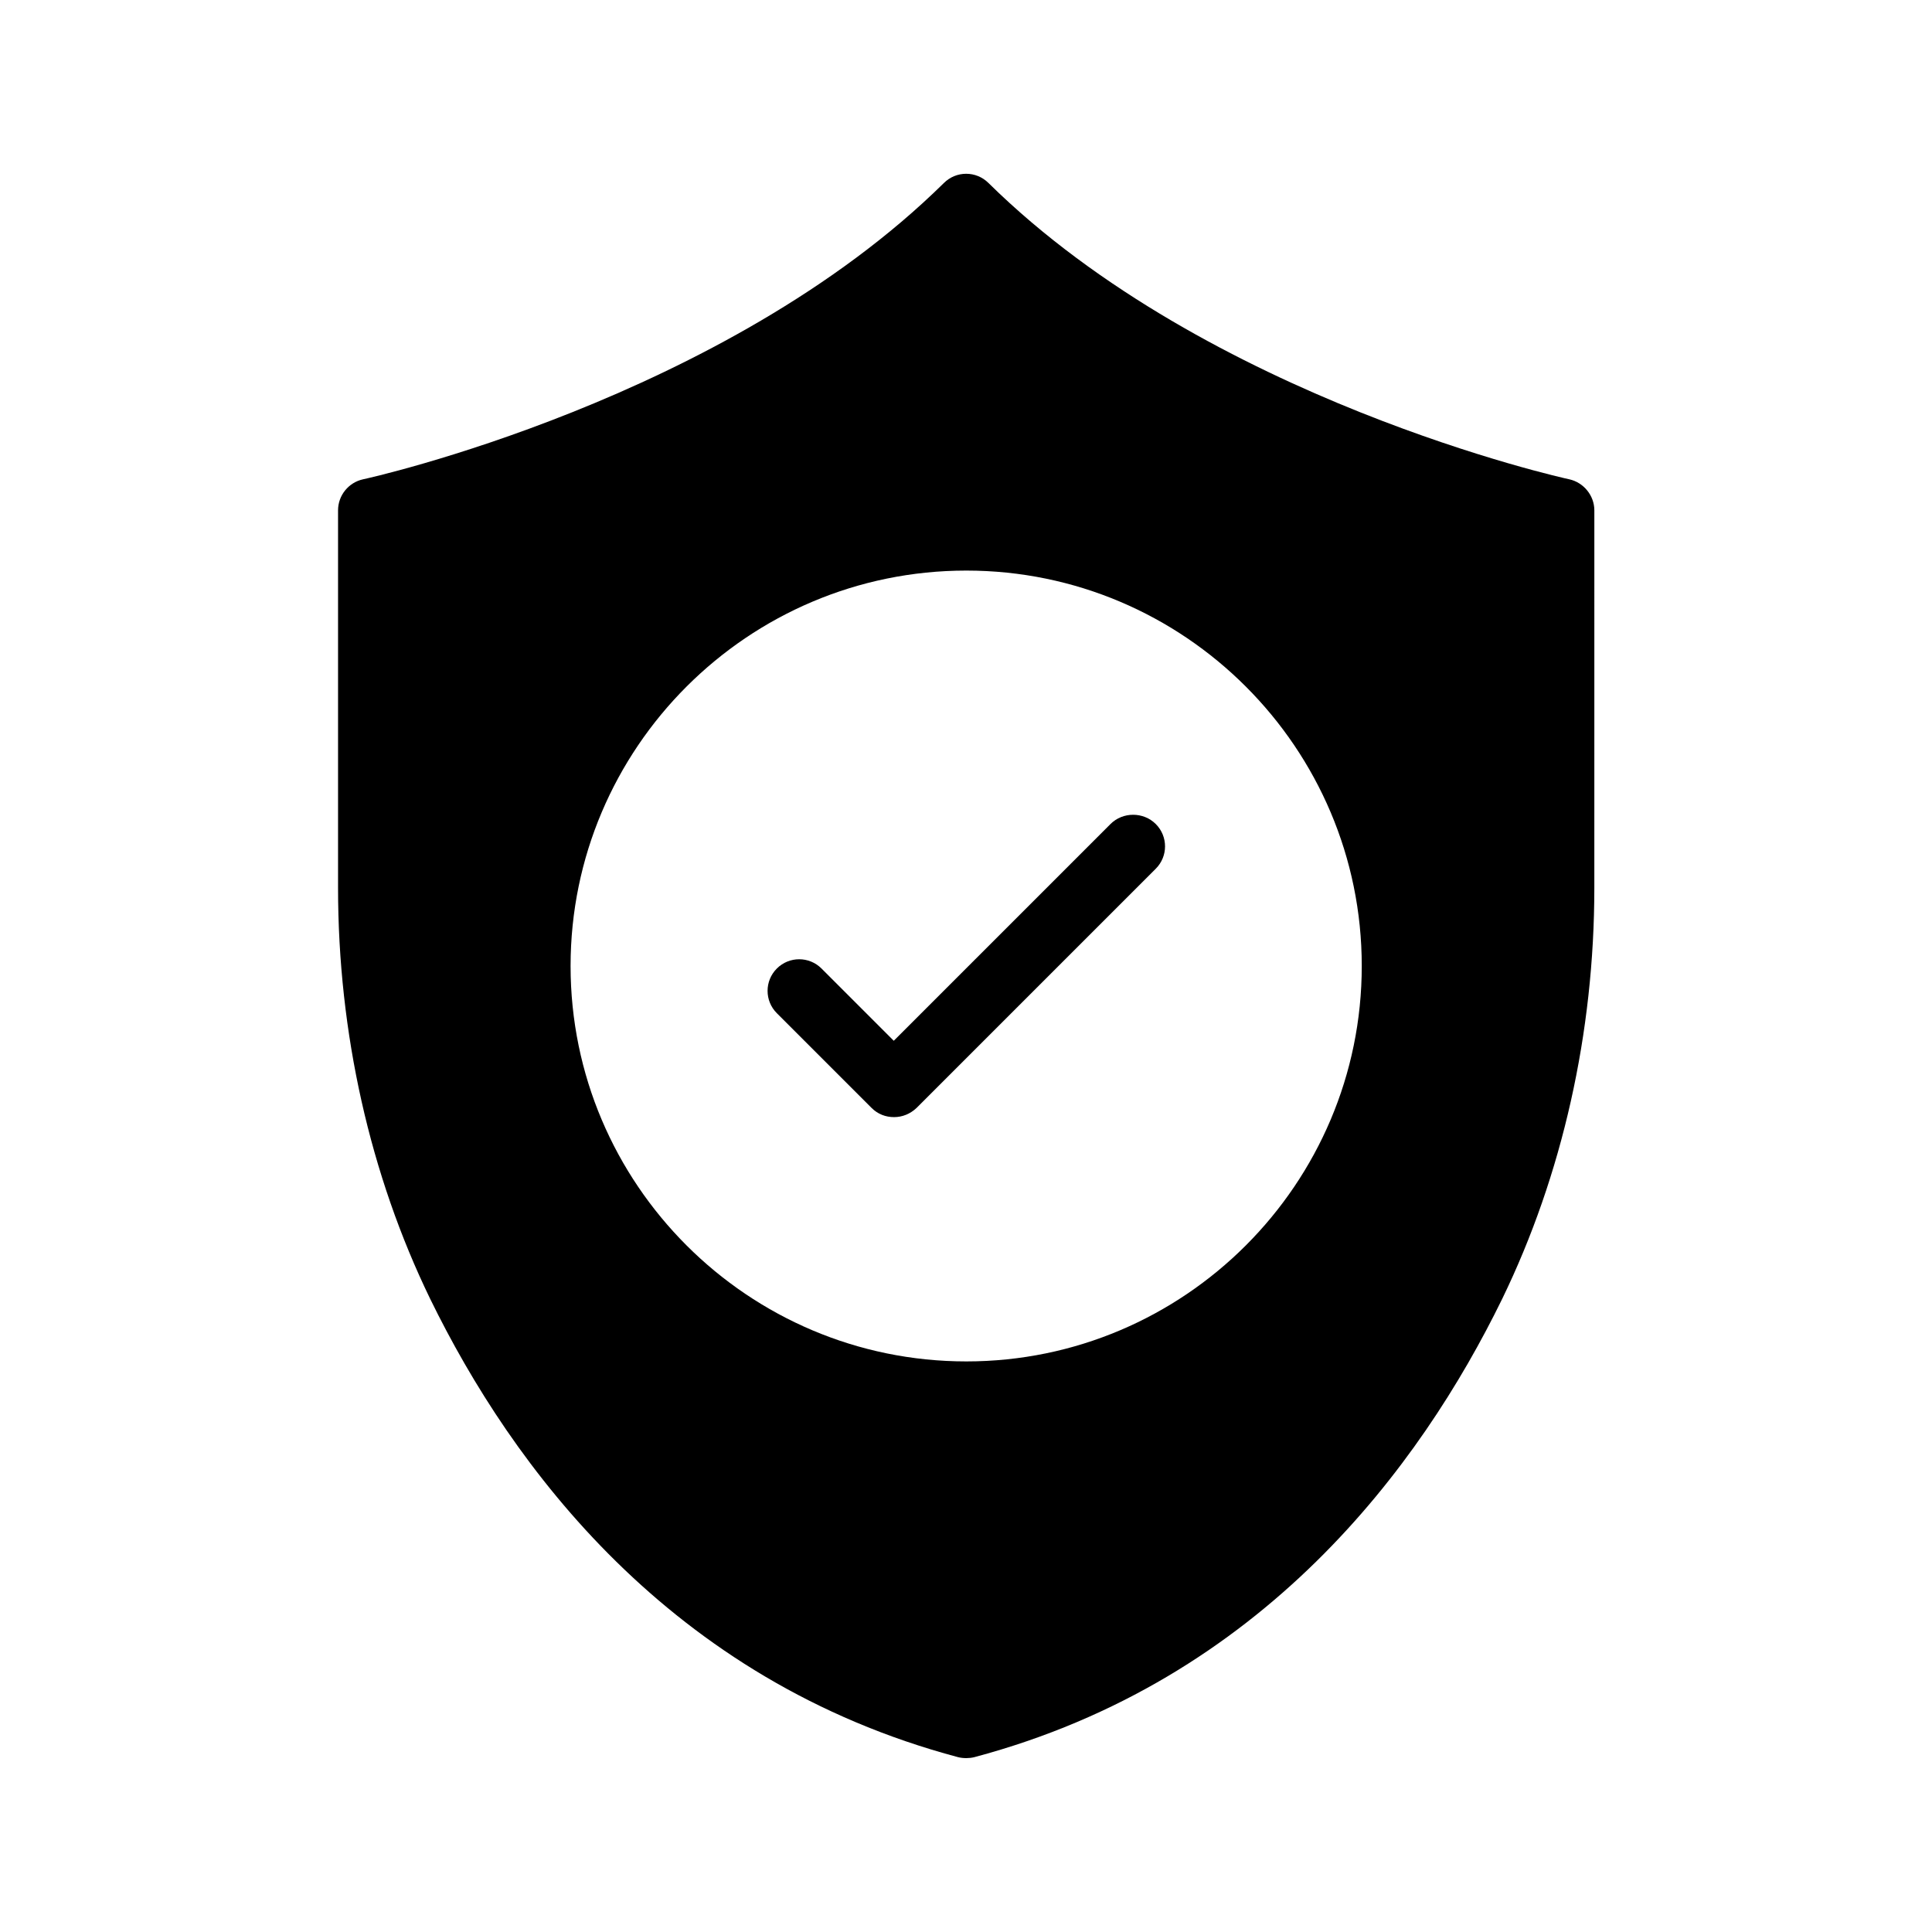
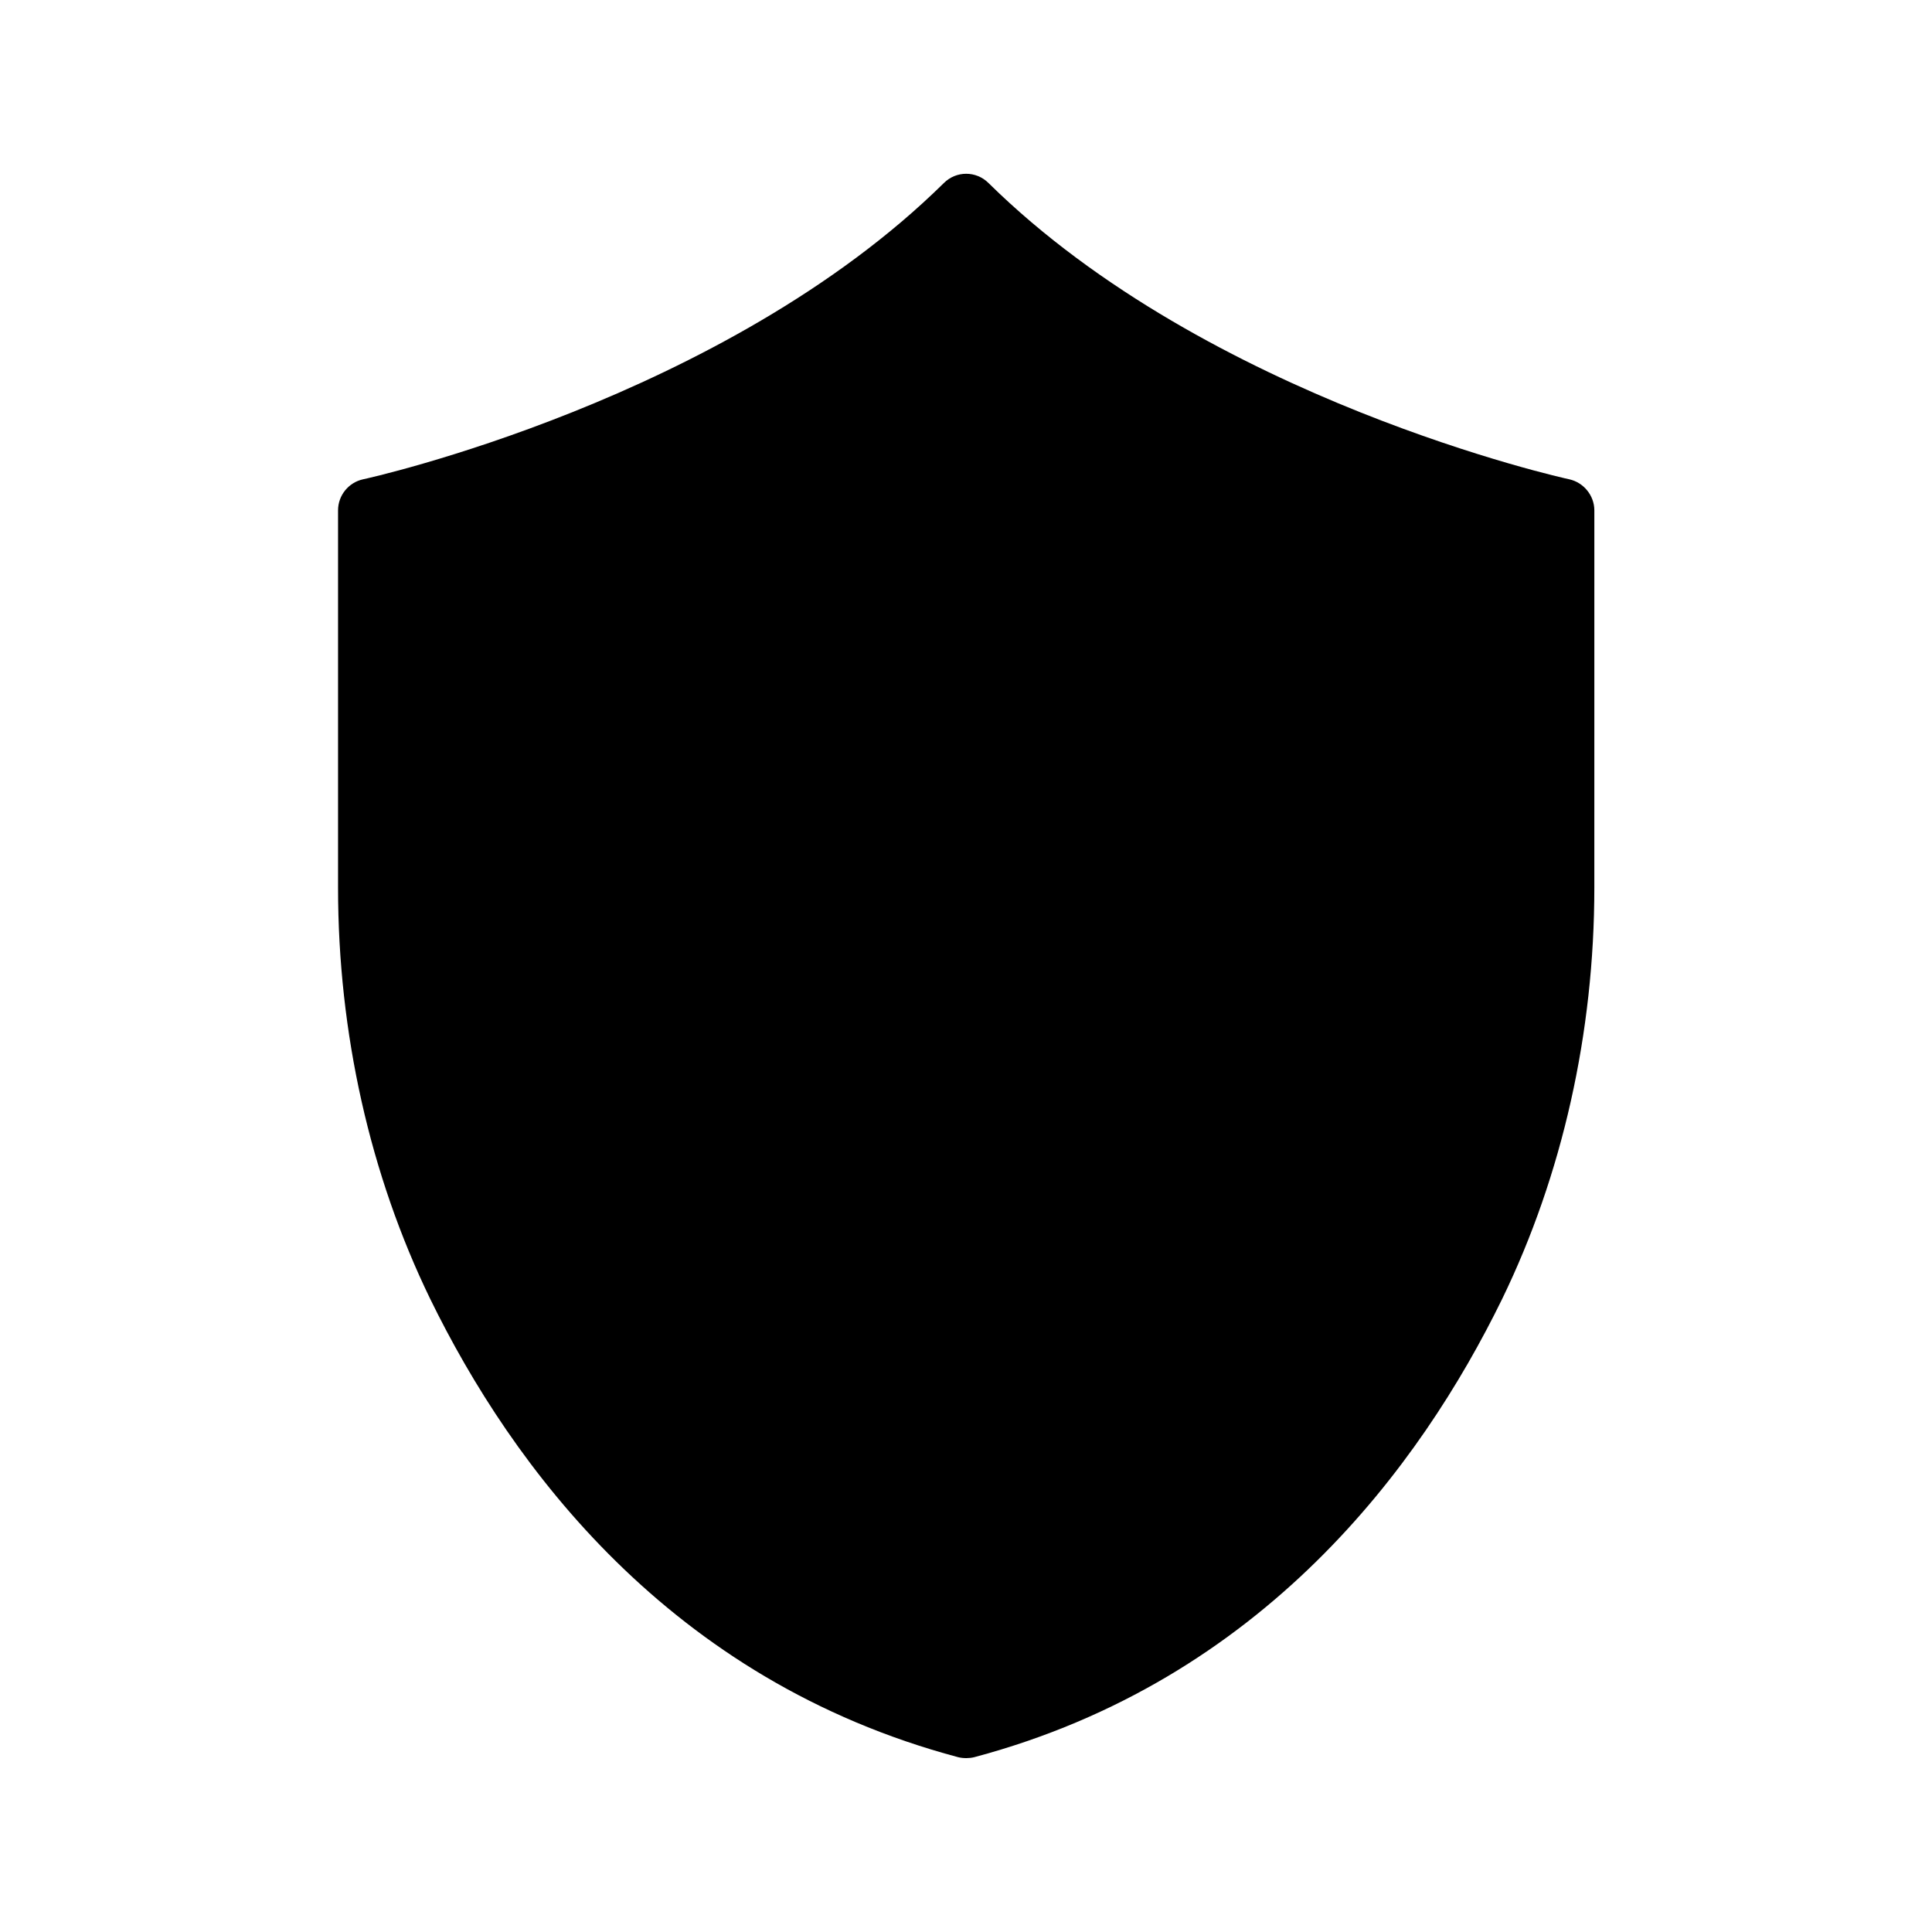
<svg xmlns="http://www.w3.org/2000/svg" fill="#000000" width="800px" height="800px" version="1.1" viewBox="144 144 512 512">
  <g>
-     <path d="m559.88 271.02c-0.922-0.168-95.641-21.074-153.91-78.512-3.273-3.273-8.566-3.273-11.84 0-58.273 57.434-152.99 78.344-153.91 78.512-3.863 0.84-6.633 4.281-6.633 8.23v100.01c0 38.457 8.48 76.16 24.434 108.99 21.578 44.168 63.312 101.02 139.89 121.42 0.672 0.168 1.426 0.25 2.184 0.25 0.672 0 1.426-0.082 2.098-0.25 76.578-20.402 118.31-77.25 139.89-121.42 15.953-32.832 24.434-70.535 24.434-108.99l0.004-100.01c0-3.949-2.856-7.391-6.633-8.23zm-159.79 233.77c-57.855 0-104.88-47.023-104.88-104.79 0-57.77 47.023-104.79 104.88-104.79 57.77 0 104.79 47.023 104.79 104.79 0 57.773-47.023 104.79-104.79 104.79z" />
-     <path d="m438.29 362.38-57.434 57.434-19.145-19.145c-3.273-3.273-8.566-3.273-11.84 0-3.273 3.273-3.273 8.566 0 11.84l25.105 25.105c1.68 1.68 3.777 2.434 5.961 2.434s4.281-0.84 5.961-2.434l63.395-63.395c3.273-3.273 3.273-8.566 0-11.84-3.273-3.273-8.73-3.273-12.004 0z" />
+     <path d="m559.88 271.02c-0.922-0.168-95.641-21.074-153.91-78.512-3.273-3.273-8.566-3.273-11.84 0-58.273 57.434-152.99 78.344-153.91 78.512-3.863 0.84-6.633 4.281-6.633 8.23v100.01c0 38.457 8.48 76.16 24.434 108.99 21.578 44.168 63.312 101.02 139.89 121.42 0.672 0.168 1.426 0.25 2.184 0.25 0.672 0 1.426-0.082 2.098-0.25 76.578-20.402 118.31-77.25 139.89-121.42 15.953-32.832 24.434-70.535 24.434-108.99l0.004-100.01c0-3.949-2.856-7.391-6.633-8.23zm-159.79 233.77z" />
  </g>
</svg>